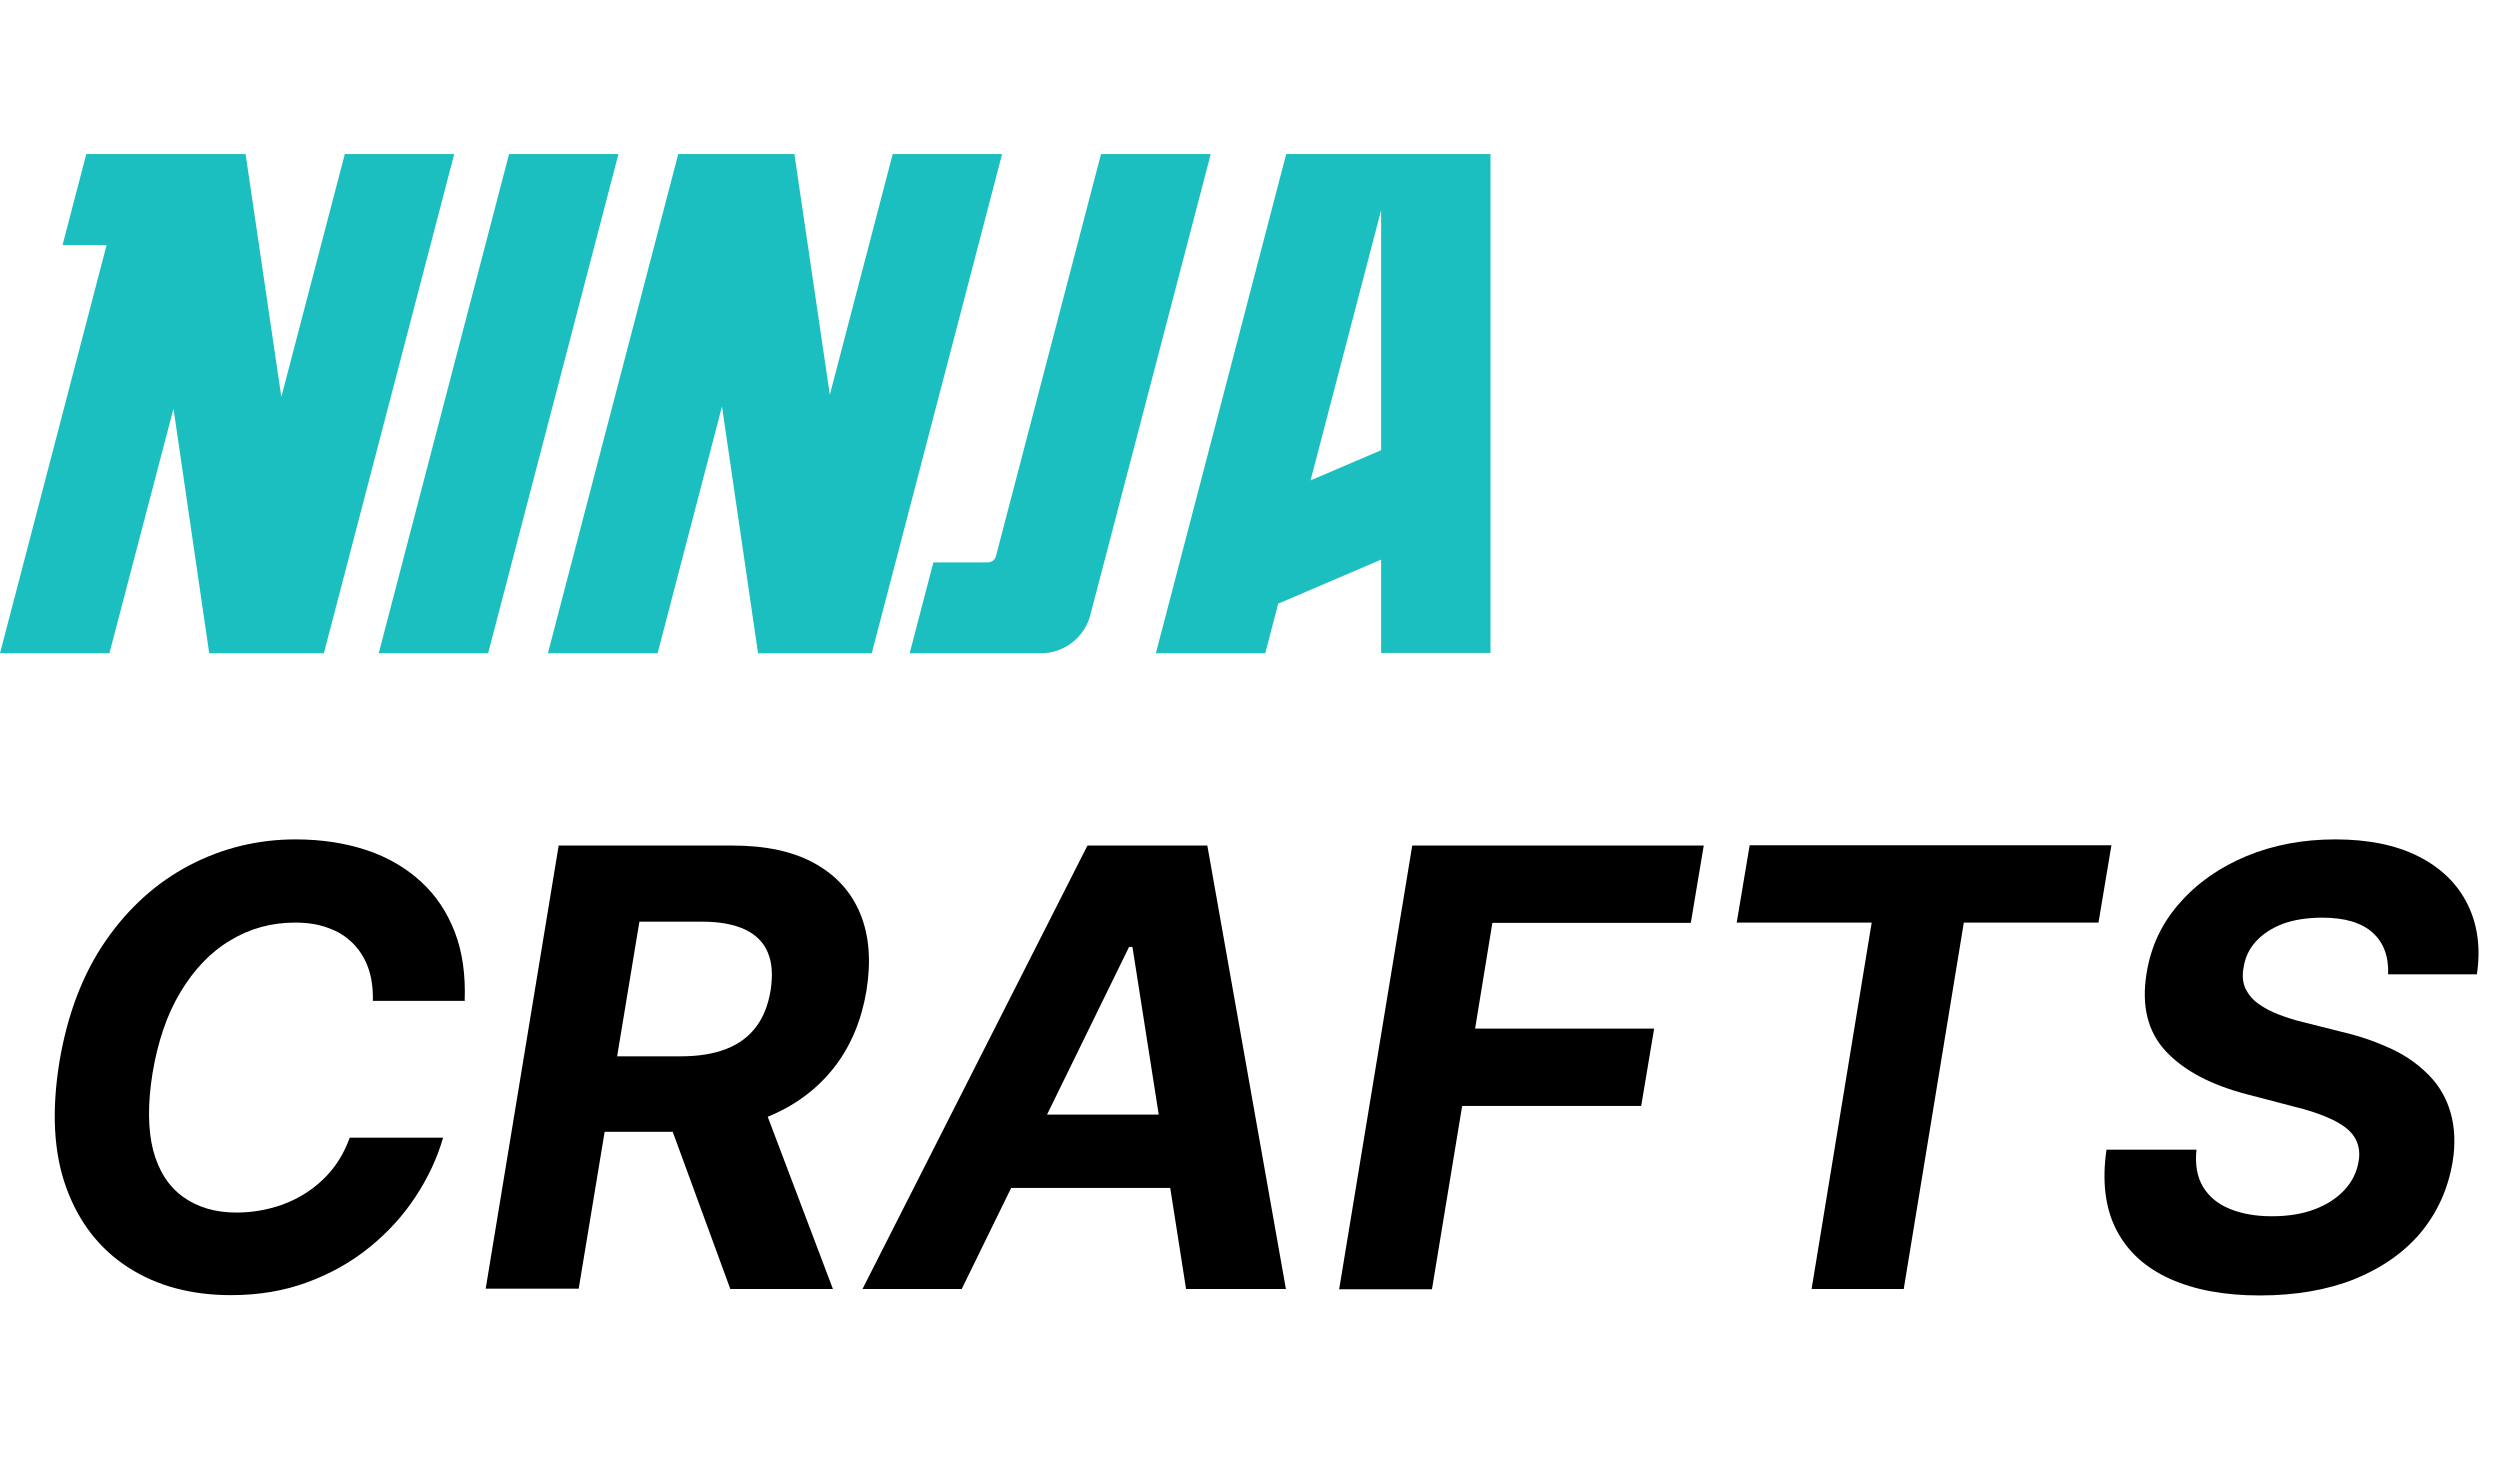
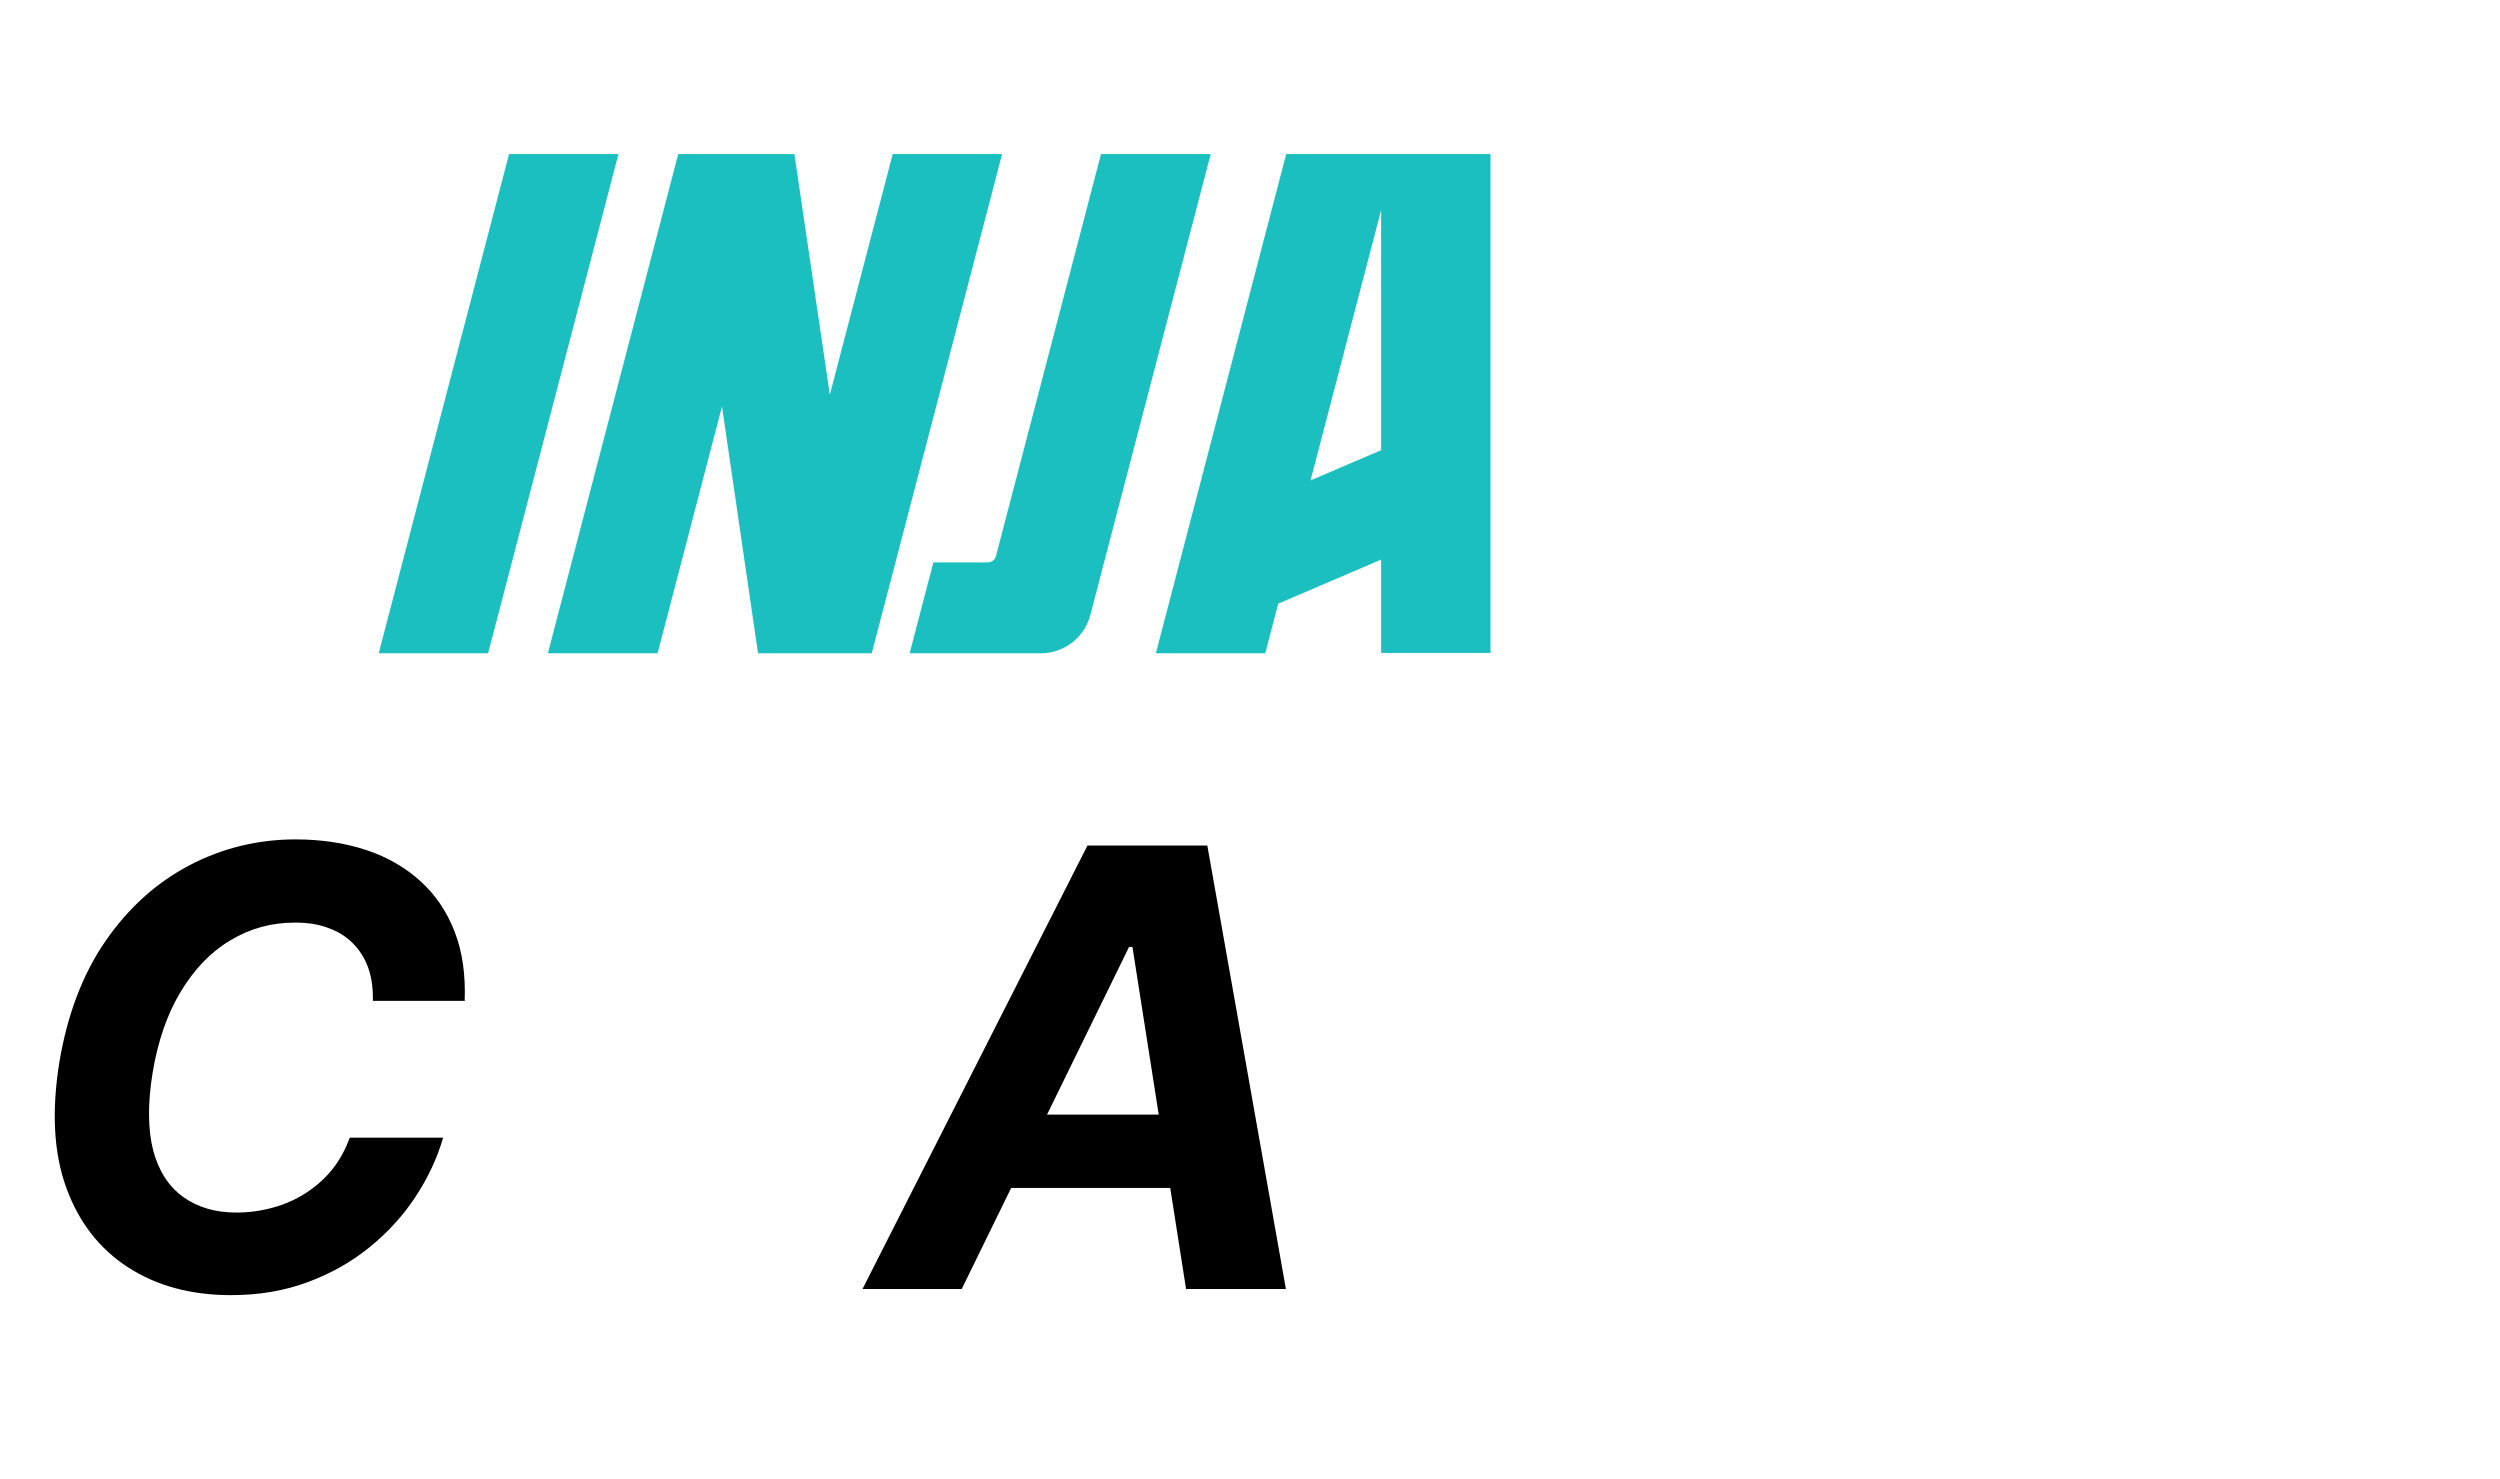
<svg xmlns="http://www.w3.org/2000/svg" viewBox="0 0 81.13 48" id="Layer_1">
  <defs>
    <style>
      .cls-1 {
        fill: #1bbfbf;
        fill-rule: evenodd;
      }
    </style>
  </defs>
  <g id="Ninja_Transfers_Black">
-     <polygon points="11.19 5 9.13 12.88 7.97 5 2.8 5 2.03 7.95 3.46 7.95 0 21.2 3.55 21.2 5.63 13.26 6.79 21.2 6.95 21.2 10.51 21.2 14.74 5 11.19 5" class="cls-1" id="Fill-1" />
    <polygon points="28.97 5 26.93 12.81 25.78 5 22.01 5 17.78 21.2 21.34 21.2 23.43 13.19 24.6 21.2 24.73 21.2 28.29 21.2 32.52 5 28.97 5" class="cls-1" id="Fill-2" />
    <polygon points="16.52 5 12.29 21.2 15.84 21.2 20.07 5 16.52 5" class="cls-1" id="Fill-3" />
    <path d="M35.73,5l-3.41,13.05c-.03.12-.14.2-.26.2h-1.77l-.77,2.95h4.26c.75,0,1.41-.51,1.6-1.23l3.91-14.97h-3.55Z" class="cls-1" id="Fill-4" />
    <path d="M44.82,14.61l-2.29.98,2.29-8.77v7.79ZM45.29,5h-3.55l-4.23,16.2h3.55l.42-1.61,3.34-1.43v3.03h3.55V5h-3.08Z" class="cls-1" id="Fill-6" />
  </g>
  <g>
    <path d="M15.11,32.48h-3.01c.01-.4-.04-.76-.15-1.07-.11-.31-.28-.58-.5-.8-.22-.22-.49-.39-.81-.5-.32-.12-.67-.17-1.07-.17-.76,0-1.46.19-2.1.58-.64.38-1.17.94-1.61,1.67-.44.73-.74,1.61-.91,2.64-.16.99-.15,1.83.02,2.5.18.67.5,1.17.97,1.51.47.34,1.05.51,1.73.51.43,0,.83-.06,1.22-.17.39-.11.74-.27,1.06-.48.32-.21.6-.46.84-.76.24-.3.42-.64.56-1.02h3.03c-.19.66-.49,1.3-.89,1.91-.4.61-.9,1.16-1.49,1.64-.59.48-1.26.86-2.02,1.14-.75.28-1.58.42-2.48.42-1.3,0-2.41-.3-3.34-.9-.93-.6-1.6-1.46-2.01-2.59-.41-1.13-.48-2.49-.22-4.09.26-1.54.76-2.85,1.5-3.92s1.65-1.89,2.72-2.45c1.07-.56,2.22-.84,3.44-.84.85,0,1.62.12,2.31.35s1.28.58,1.76,1.02c.49.45.85.99,1.1,1.64s.35,1.39.32,2.22Z" />
-     <path d="M15.76,41.83l2.37-14.39h5.64c1.08,0,1.97.19,2.67.58.7.39,1.19.93,1.48,1.64s.35,1.53.2,2.48c-.16.96-.5,1.78-1.02,2.46s-1.2,1.21-2.04,1.58-1.8.55-2.9.55h-3.77l.41-2.45h3.29c.58,0,1.07-.08,1.48-.24s.73-.4.97-.72c.24-.32.39-.71.47-1.19.07-.48.05-.88-.09-1.21-.13-.33-.38-.58-.73-.75-.36-.17-.82-.26-1.4-.26h-2.04l-1.97,11.91h-3.02ZM24.55,35.28l2.48,6.55h-3.33l-2.4-6.55h3.26Z" />
    <path d="M31.23,41.83h-3.24l7.3-14.39h3.89l2.55,14.39h-3.24l-1.74-11.1h-.11l-5.43,11.1ZM31.96,36.17h7.65l-.4,2.38h-7.65l.4-2.38Z" />
-     <path d="M43.46,41.83l2.37-14.39h9.46l-.42,2.51h-6.44l-.56,3.43h5.81l-.42,2.51h-5.81l-.98,5.95h-3.02Z" />
-     <path d="M56.36,29.94l.42-2.51h11.74l-.42,2.51h-4.37l-1.95,11.89h-2.99l1.95-11.89h-4.37Z" />
-     <path d="M77.5,31.62c.02-.59-.15-1.04-.51-1.36-.36-.32-.9-.48-1.63-.48-.49,0-.92.07-1.28.2-.36.14-.65.33-.87.57-.22.24-.35.52-.4.84-.05.25-.03.48.05.67.09.19.22.36.41.5.19.14.41.26.67.36s.54.19.84.26l1.23.31c.6.14,1.13.33,1.62.56s.88.52,1.21.86c.33.34.56.75.69,1.21s.16,1,.06,1.6c-.15.88-.5,1.64-1.04,2.29-.54.64-1.26,1.14-2.14,1.5-.88.35-1.91.53-3.07.53s-2.12-.18-2.92-.54-1.38-.89-1.74-1.59-.47-1.57-.32-2.6h2.92c-.05.48.02.88.21,1.2.19.32.48.56.87.72.39.16.84.24,1.36.24s.98-.07,1.38-.22c.4-.15.73-.36.98-.63.25-.27.4-.57.46-.92.06-.32,0-.59-.14-.81s-.4-.41-.74-.57c-.34-.16-.76-.3-1.26-.42l-1.49-.39c-1.15-.3-2.03-.76-2.62-1.39s-.8-1.47-.63-2.53c.14-.88.5-1.64,1.08-2.29.57-.65,1.3-1.16,2.17-1.52.87-.36,1.83-.54,2.88-.54s1.96.18,2.69.55c.73.37,1.26.88,1.59,1.54.33.66.44,1.42.31,2.29h-2.89Z" />
  </g>
</svg>